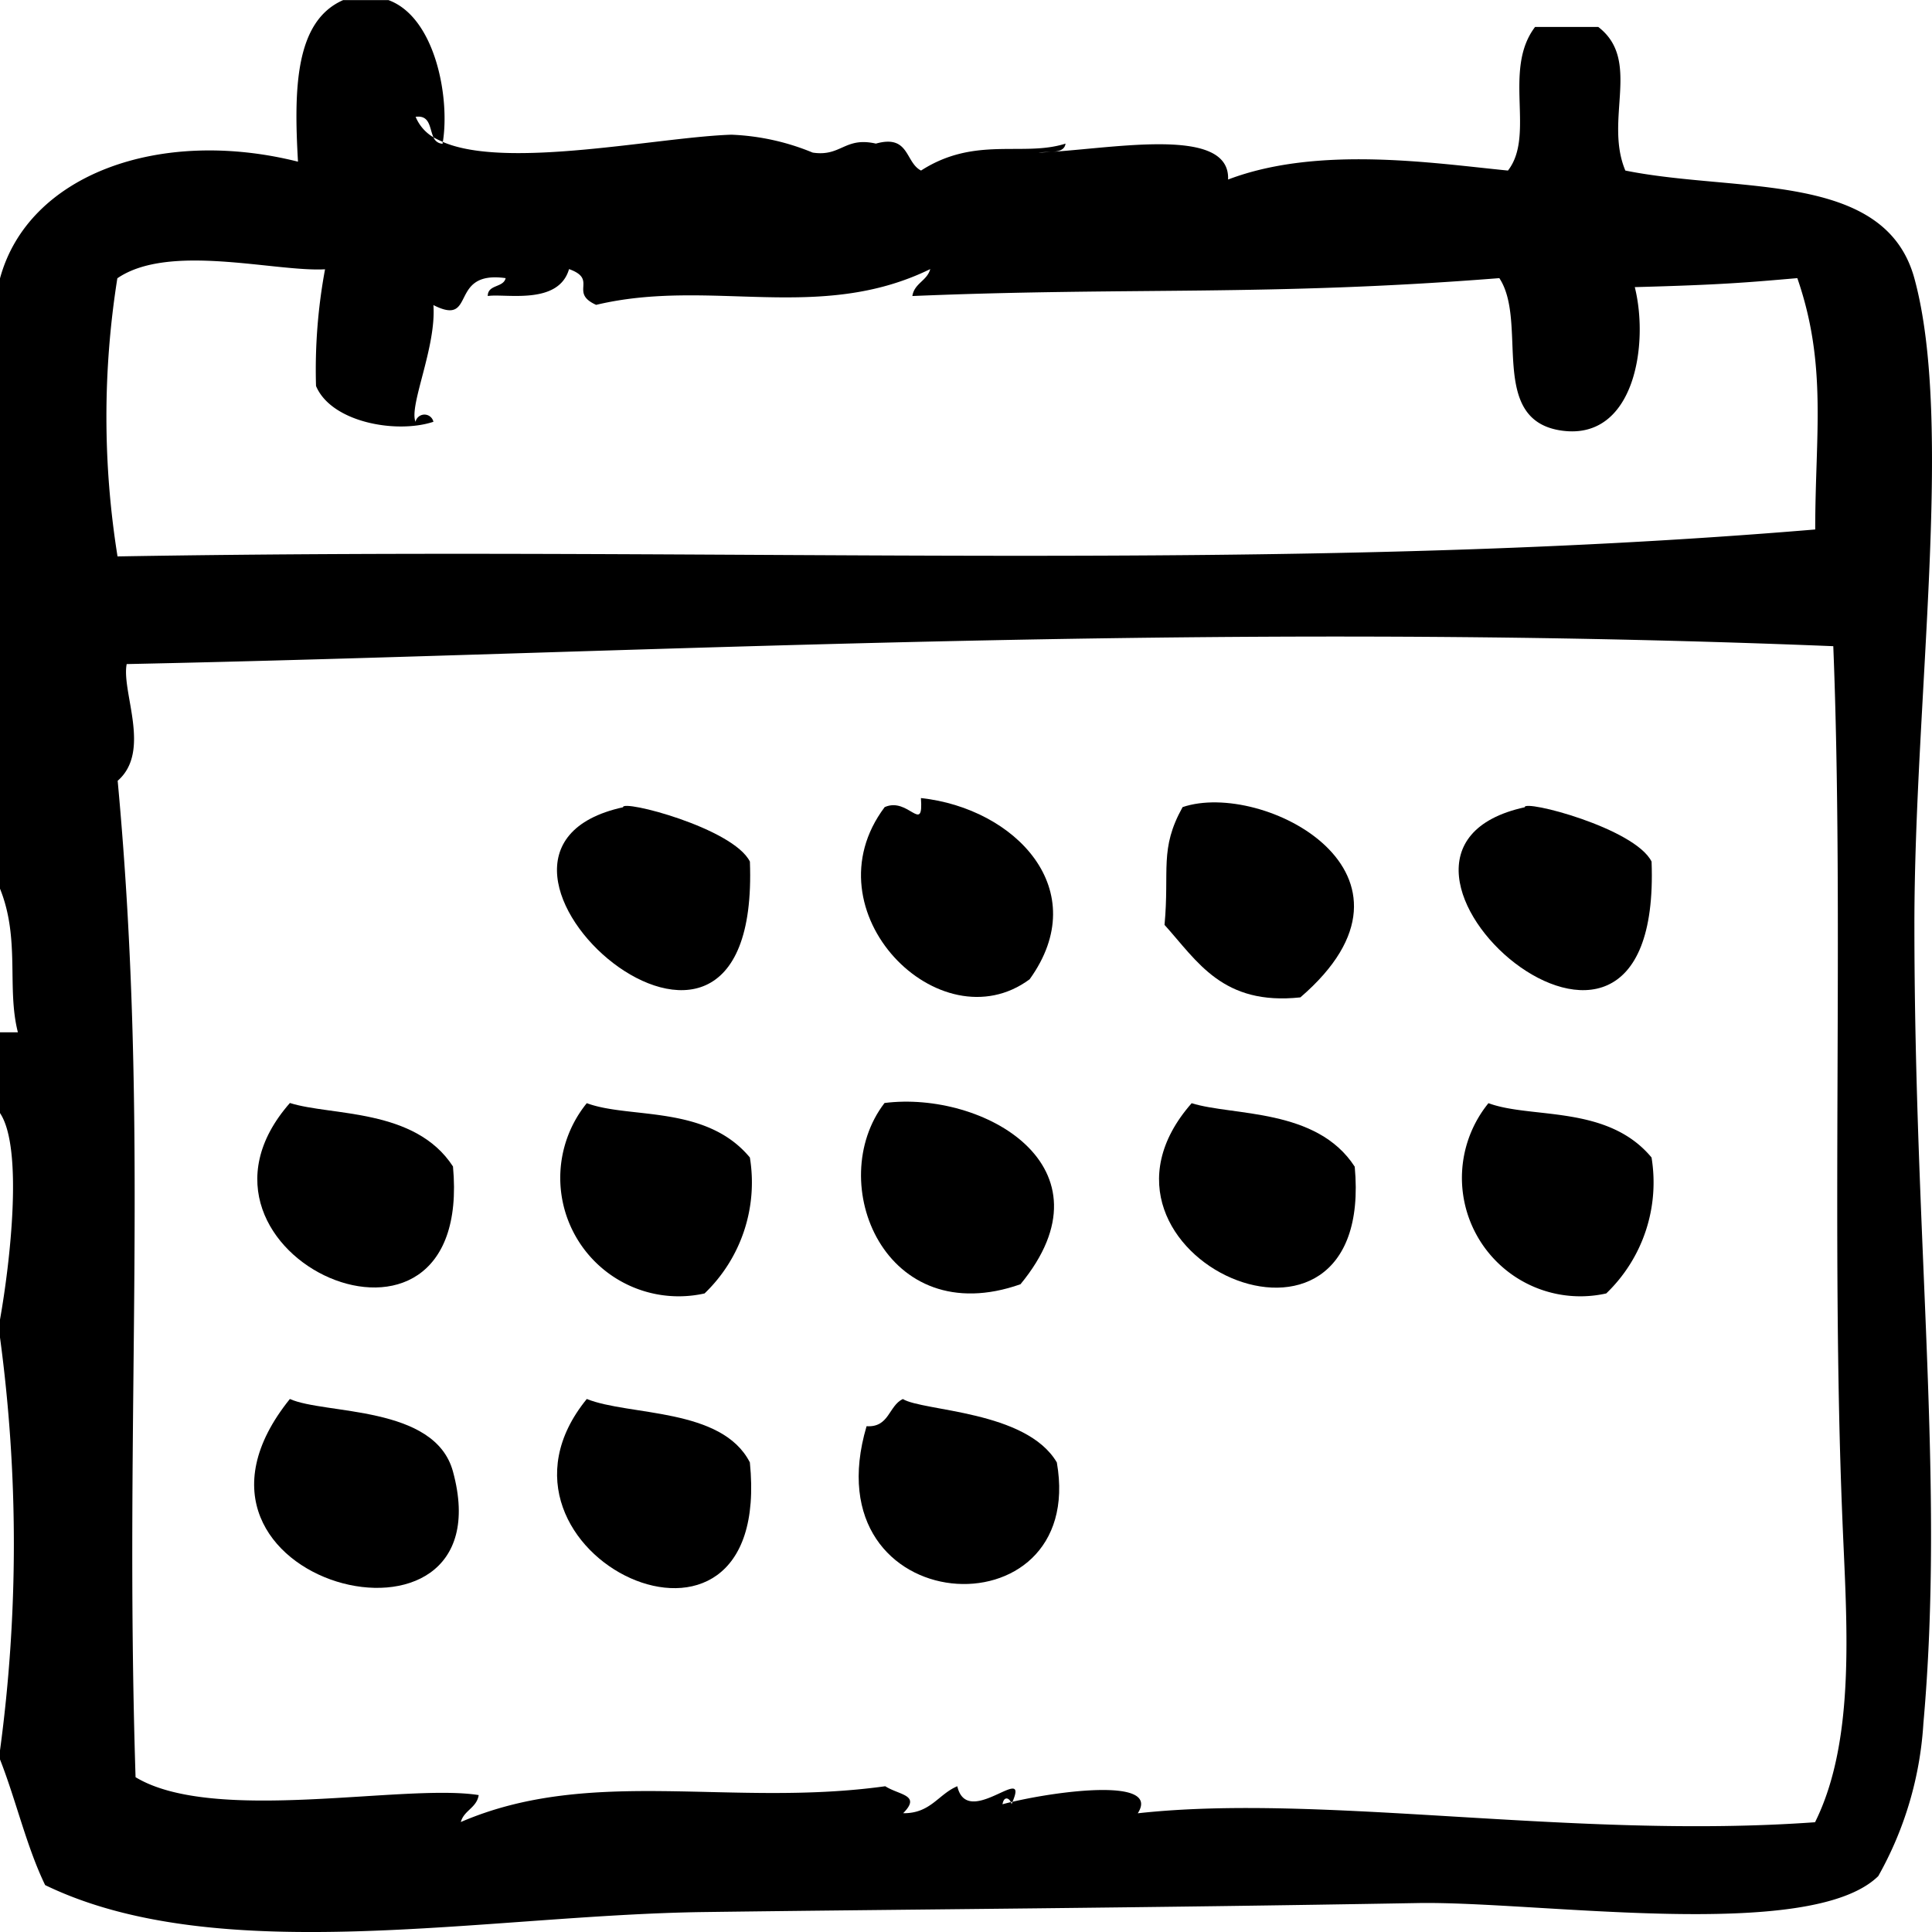
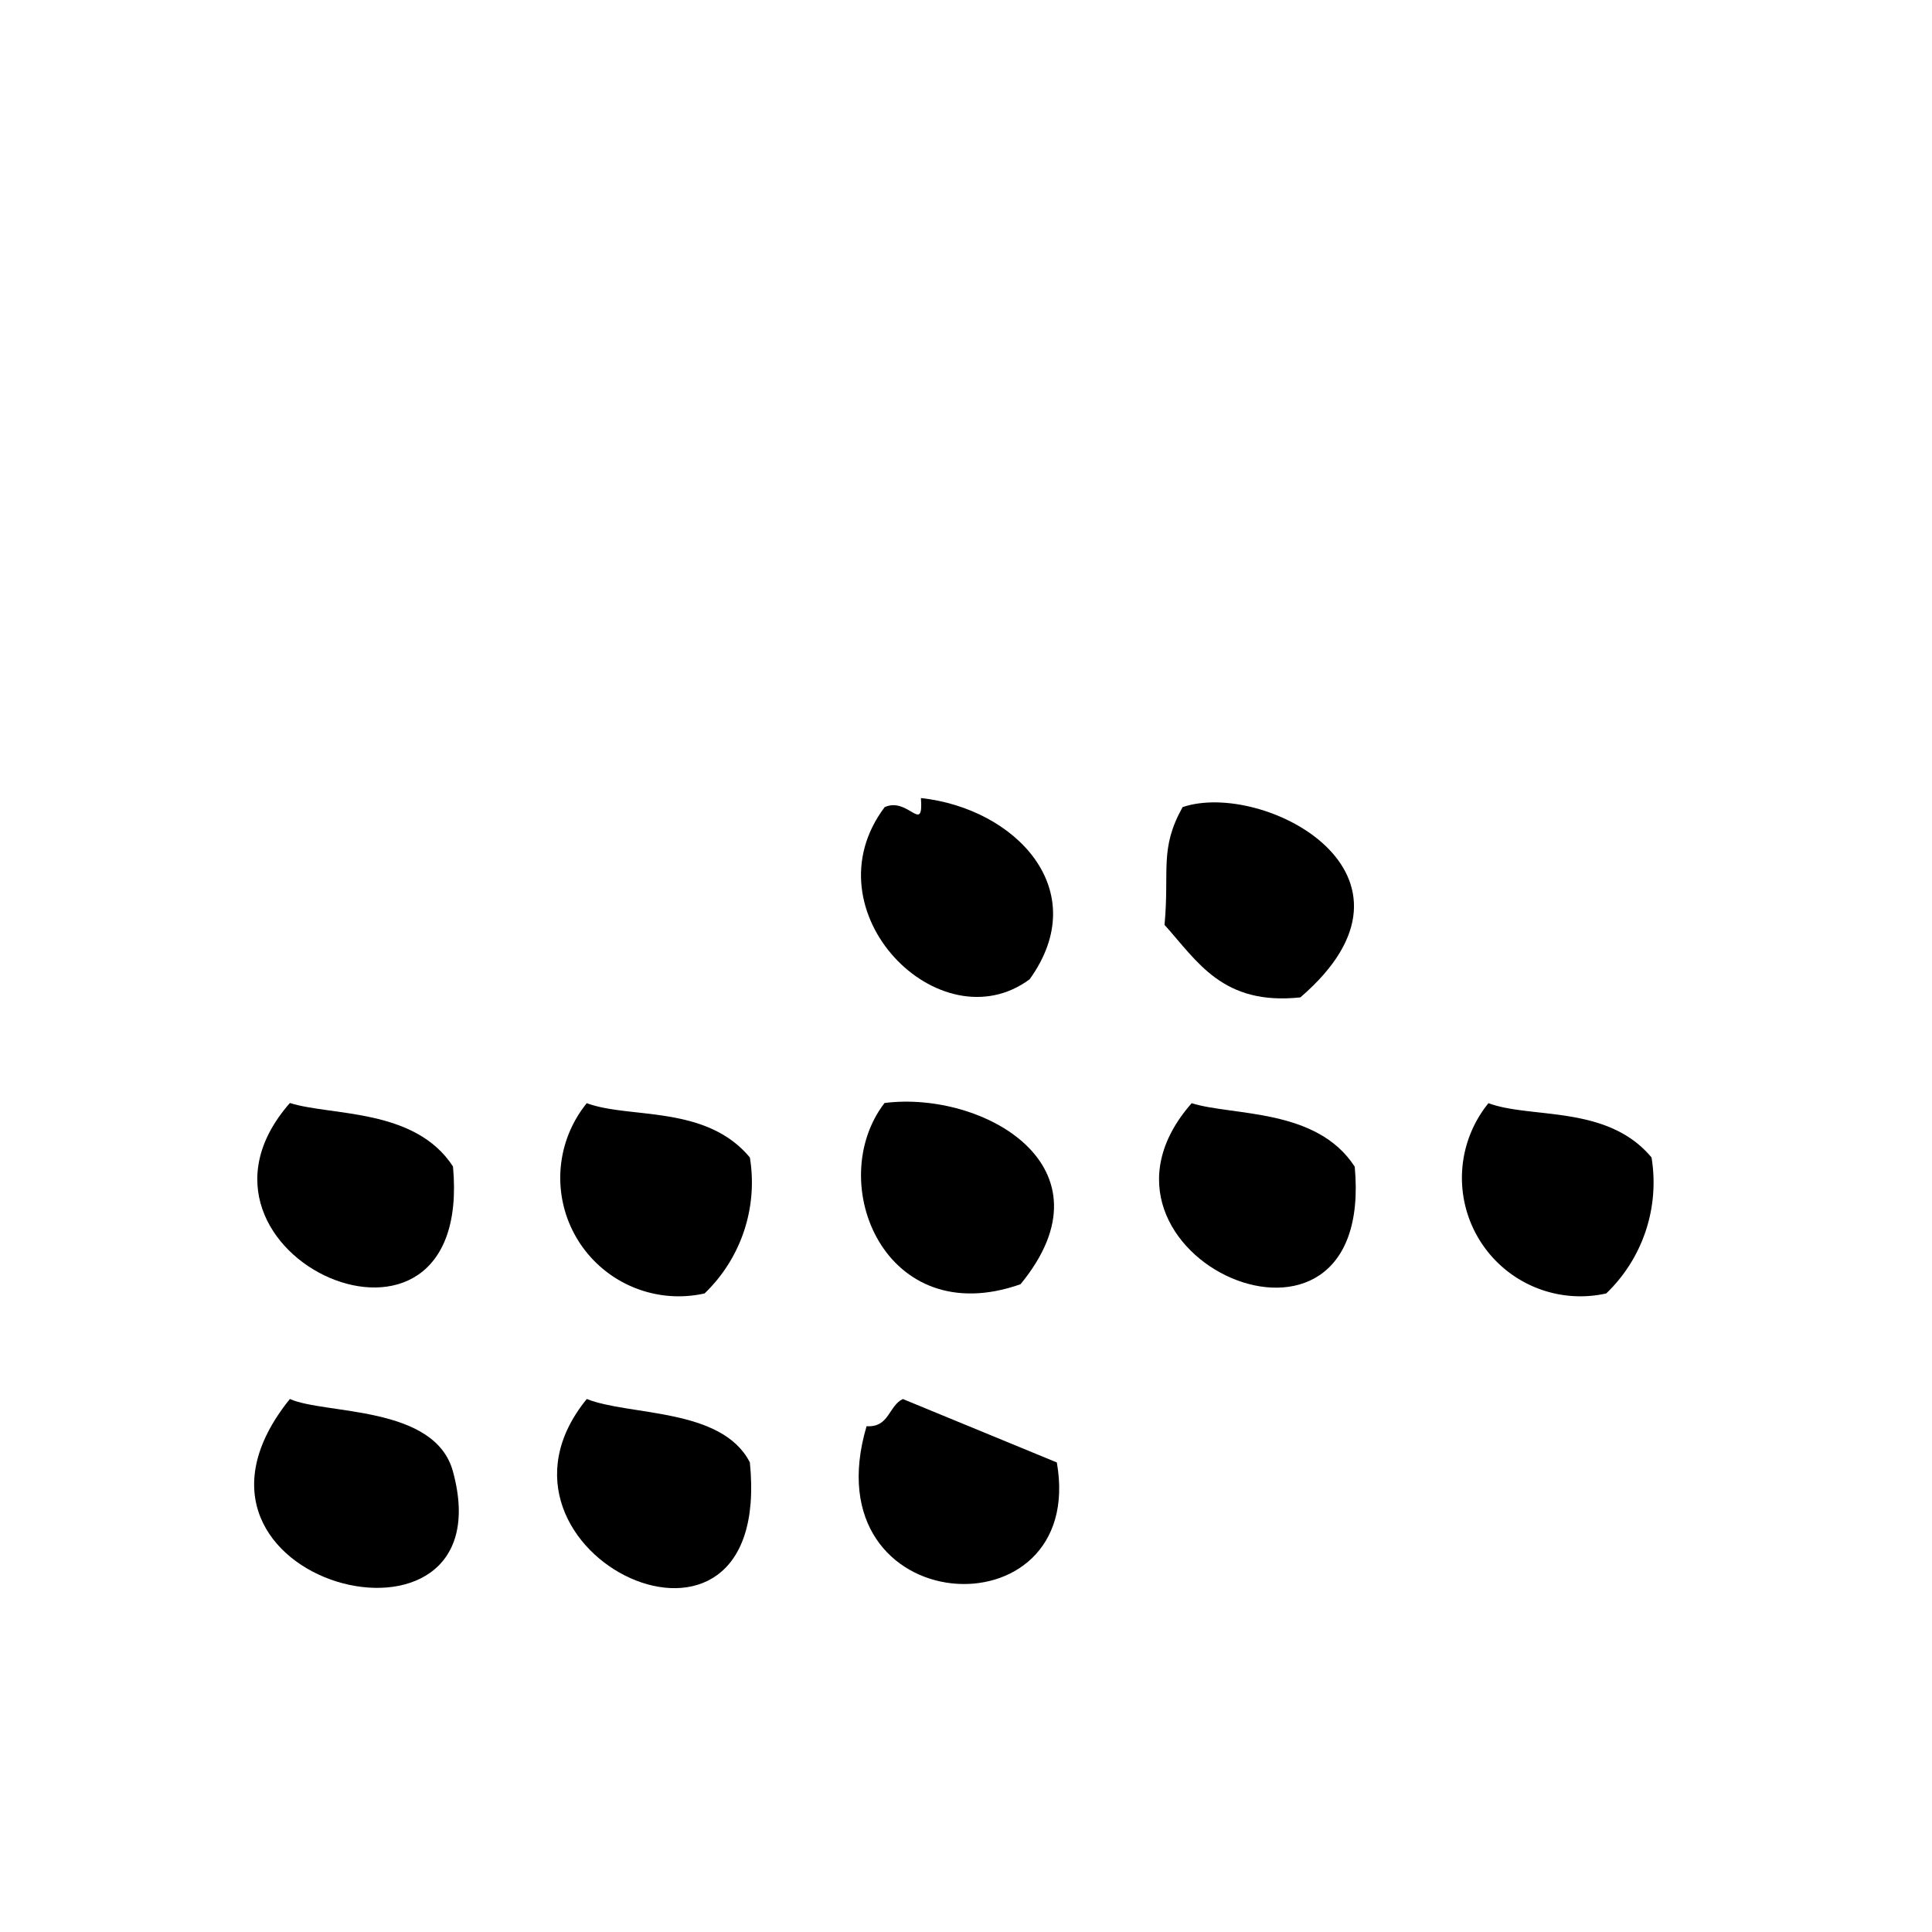
<svg xmlns="http://www.w3.org/2000/svg" width="54" height="54" viewBox="0 0 54 54">
  <g id="noun_Calendar_1032662" transform="translate(-6.151 -6.075)">
    <g id="Group_312" data-name="Group 312" transform="translate(6.151 6.075)">
      <path id="Path_1338" data-name="Path 1338" d="M33.756,32.5c1.8-2.5-.407-4.781-3.039-5.065.076,1.034-.351-.043-1.013.253C27.513,30.6,31.253,34.353,33.756,32.5Z" transform="translate(-4.977 -5.129)" fill-rule="evenodd" />
      <path id="Path_1339" data-name="Path 1339" d="M18.436,37.368c-1.063-1.637-3.405-1.408-4.558-1.774C10.166,39.819,19.031,43.807,18.436,37.368Z" transform="translate(-5.775 -4.765)" fill-rule="evenodd" />
      <path id="Path_1340" data-name="Path 1340" d="M21.787,35.6a3.31,3.31,0,0,0,3.292,5.318,4.3,4.3,0,0,0,1.266-3.8C25.113,35.636,22.981,36.045,21.787,35.6Z" transform="translate(-5.386 -4.766)" fill-rule="evenodd" />
      <path id="Path_1341" data-name="Path 1341" d="M33.5,40.663c2.711-3.291-1.049-5.414-3.8-5.066C28,37.811,29.712,42,33.5,40.663Z" transform="translate(-4.977 -4.768)" fill-rule="evenodd" />
      <path id="Path_1342" data-name="Path 1342" d="M37.878,35.6c-3.712,4.224,5.153,8.212,4.558,1.774C41.374,35.732,39.031,35.96,37.878,35.6Z" transform="translate(-4.571 -4.765)" fill-rule="evenodd" />
      <path id="Path_1343" data-name="Path 1343" d="M45.787,35.6a3.31,3.31,0,0,0,3.292,5.318,4.3,4.3,0,0,0,1.266-3.8C49.113,35.636,46.982,36.045,45.787,35.6Z" transform="translate(-4.184 -4.766)" fill-rule="evenodd" />
      <path id="Path_1344" data-name="Path 1344" d="M13.882,43.516c-4.161,5.166,6.123,7.764,4.558,2.026C17.933,43.68,14.859,43.955,13.882,43.516Z" transform="translate(-5.78 -4.414)" fill-rule="evenodd" />
      <path id="Path_1345" data-name="Path 1345" d="M21.793,43.516c-3.5,4.291,5.232,8.472,4.558,1.773C25.568,43.754,22.973,43.991,21.793,43.516Z" transform="translate(-5.392 -4.414)" fill-rule="evenodd" />
-       <path id="Path_1346" data-name="Path 1346" d="M30.215,43.516c-.4.193-.378.8-1.013.76-1.614,5.459,6.175,5.914,5.318,1.013C33.666,43.833,30.775,43.862,30.215,43.516Z" transform="translate(-4.981 -4.413)" fill-rule="evenodd" />
-       <path id="Path_1347" data-name="Path 1347" d="M59.658,13.853c-.826-3.014-4.947-2.379-8.078-3.011-.6-1.427.459-3.08-.757-4.014H49.057c-.914,1.2.013,3.023-.758,4.014-2.048-.2-5.3-.71-7.823.251.067-1.555-3.4-.823-5.3-.753.3-.04.717.043.757-.251-1.183.379-2.527-.22-4.038.753-.447-.225-.322-1.018-1.262-.753-.875-.2-.97.373-1.767.251a6.611,6.611,0,0,0-2.272-.5c-2.038.065-6.272.983-8.071.2,0,.017,0,.038,0,.053a.284.284,0,0,1-.255-.179,1.191,1.191,0,0,1-.5-.574c.415-.055.384.335.5.574a2.151,2.151,0,0,0,.261.126c.2-1.24-.213-3.484-1.52-3.962H15.742c-1.343.588-1.38,2.477-1.262,4.516-3.853-.968-7.541.351-8.329,3.262V30.914c.569,1.412.183,2.779.5,4.014h-.5v2.258c.654.971.283,4.183,0,5.772v.5A43.2,43.2,0,0,1,6.151,55v.251c.449,1.143.742,2.44,1.262,3.513,4.872,2.358,12.32.833,18.425.753s12.072-.113,19.939-.251c3.34-.059,10.965,1.112,12.872-.753a9.911,9.911,0,0,0,1.261-4.265c.6-6.714-.251-13.349-.251-22.33C59.658,25.652,60.767,17.9,59.658,13.853Zm-50.227,0c1.447-.993,4.4-.175,5.805-.251a15.348,15.348,0,0,0-.252,3.262c.428,1.018,2.252,1.342,3.281,1a.256.256,0,0,0-.5,0c-.189-.451.586-2.086.5-3.262,1.225.624.4-.981,2.019-.753-.062.273-.5.17-.5.5.484-.077,1.977.269,2.272-.753.82.293-.007.655.757,1,3.191-.761,6.235.517,9.339-1-.089.329-.445.394-.5.753,6.128-.256,9.944.011,16.406-.5.821,1.24-.342,3.991,1.767,4.265,2.015.261,2.417-2.428,2.019-4.014,2.406-.064,3.133-.129,4.543-.251.841,2.431.5,4.368.5,7.025-15.008,1.256-29.887.454-47.451.753A24.673,24.673,0,0,1,9.431,13.853ZM56.882,57.007c-6.758.487-13.773-.821-18.93-.25.644-1-2.195-.628-3.5-.322-.011.024-.017.043-.028.07a.154.154,0,0,0-.02-.06c-.085.021-.164.04-.233.06.041-.241.188-.171.233-.06l.048-.012c.475-1.113-1.265.783-1.544-.432-.533.224-.746.763-1.514.754.511-.515-.1-.5-.5-.754-4.317.6-8.224-.568-11.863,1,.088-.328.444-.394.5-.753-2.081-.332-7.4.824-9.591-.5-.33-10.43.41-18.029-.5-27.85.951-.827.1-2.479.252-3.262,14.478-.3,29.944-1.22,47.7-.5.3,7.539-.068,16.493.252,24.337C57.755,51.307,58.05,54.661,56.882,57.007Z" transform="translate(-6.151 -6.075)" fill-rule="evenodd" />
-       <path id="Path_1348" data-name="Path 1348" d="M26.352,29.2c-.467-.937-3.584-1.744-3.545-1.519C17.033,28.947,26.667,37.526,26.352,29.2Z" transform="translate(-5.392 -5.118)" fill-rule="evenodd" />
+       <path id="Path_1346" data-name="Path 1346" d="M30.215,43.516c-.4.193-.378.8-1.013.76-1.614,5.459,6.175,5.914,5.318,1.013Z" transform="translate(-4.981 -4.413)" fill-rule="evenodd" />
      <path id="Path_1349" data-name="Path 1349" d="M40.909,33c4.009-3.45-1.048-6.08-3.292-5.318-.654,1.175-.362,1.756-.505,3.292C38.032,31.993,38.734,33.233,40.909,33Z" transform="translate(-4.563 -5.123)" fill-rule="evenodd" />
-       <path id="Path_1350" data-name="Path 1350" d="M50.352,29.2c-.467-.937-3.584-1.744-3.545-1.519C41.033,28.947,50.667,37.526,50.352,29.2Z" transform="translate(-4.19 -5.118)" fill-rule="evenodd" />
    </g>
  </g>
</svg>